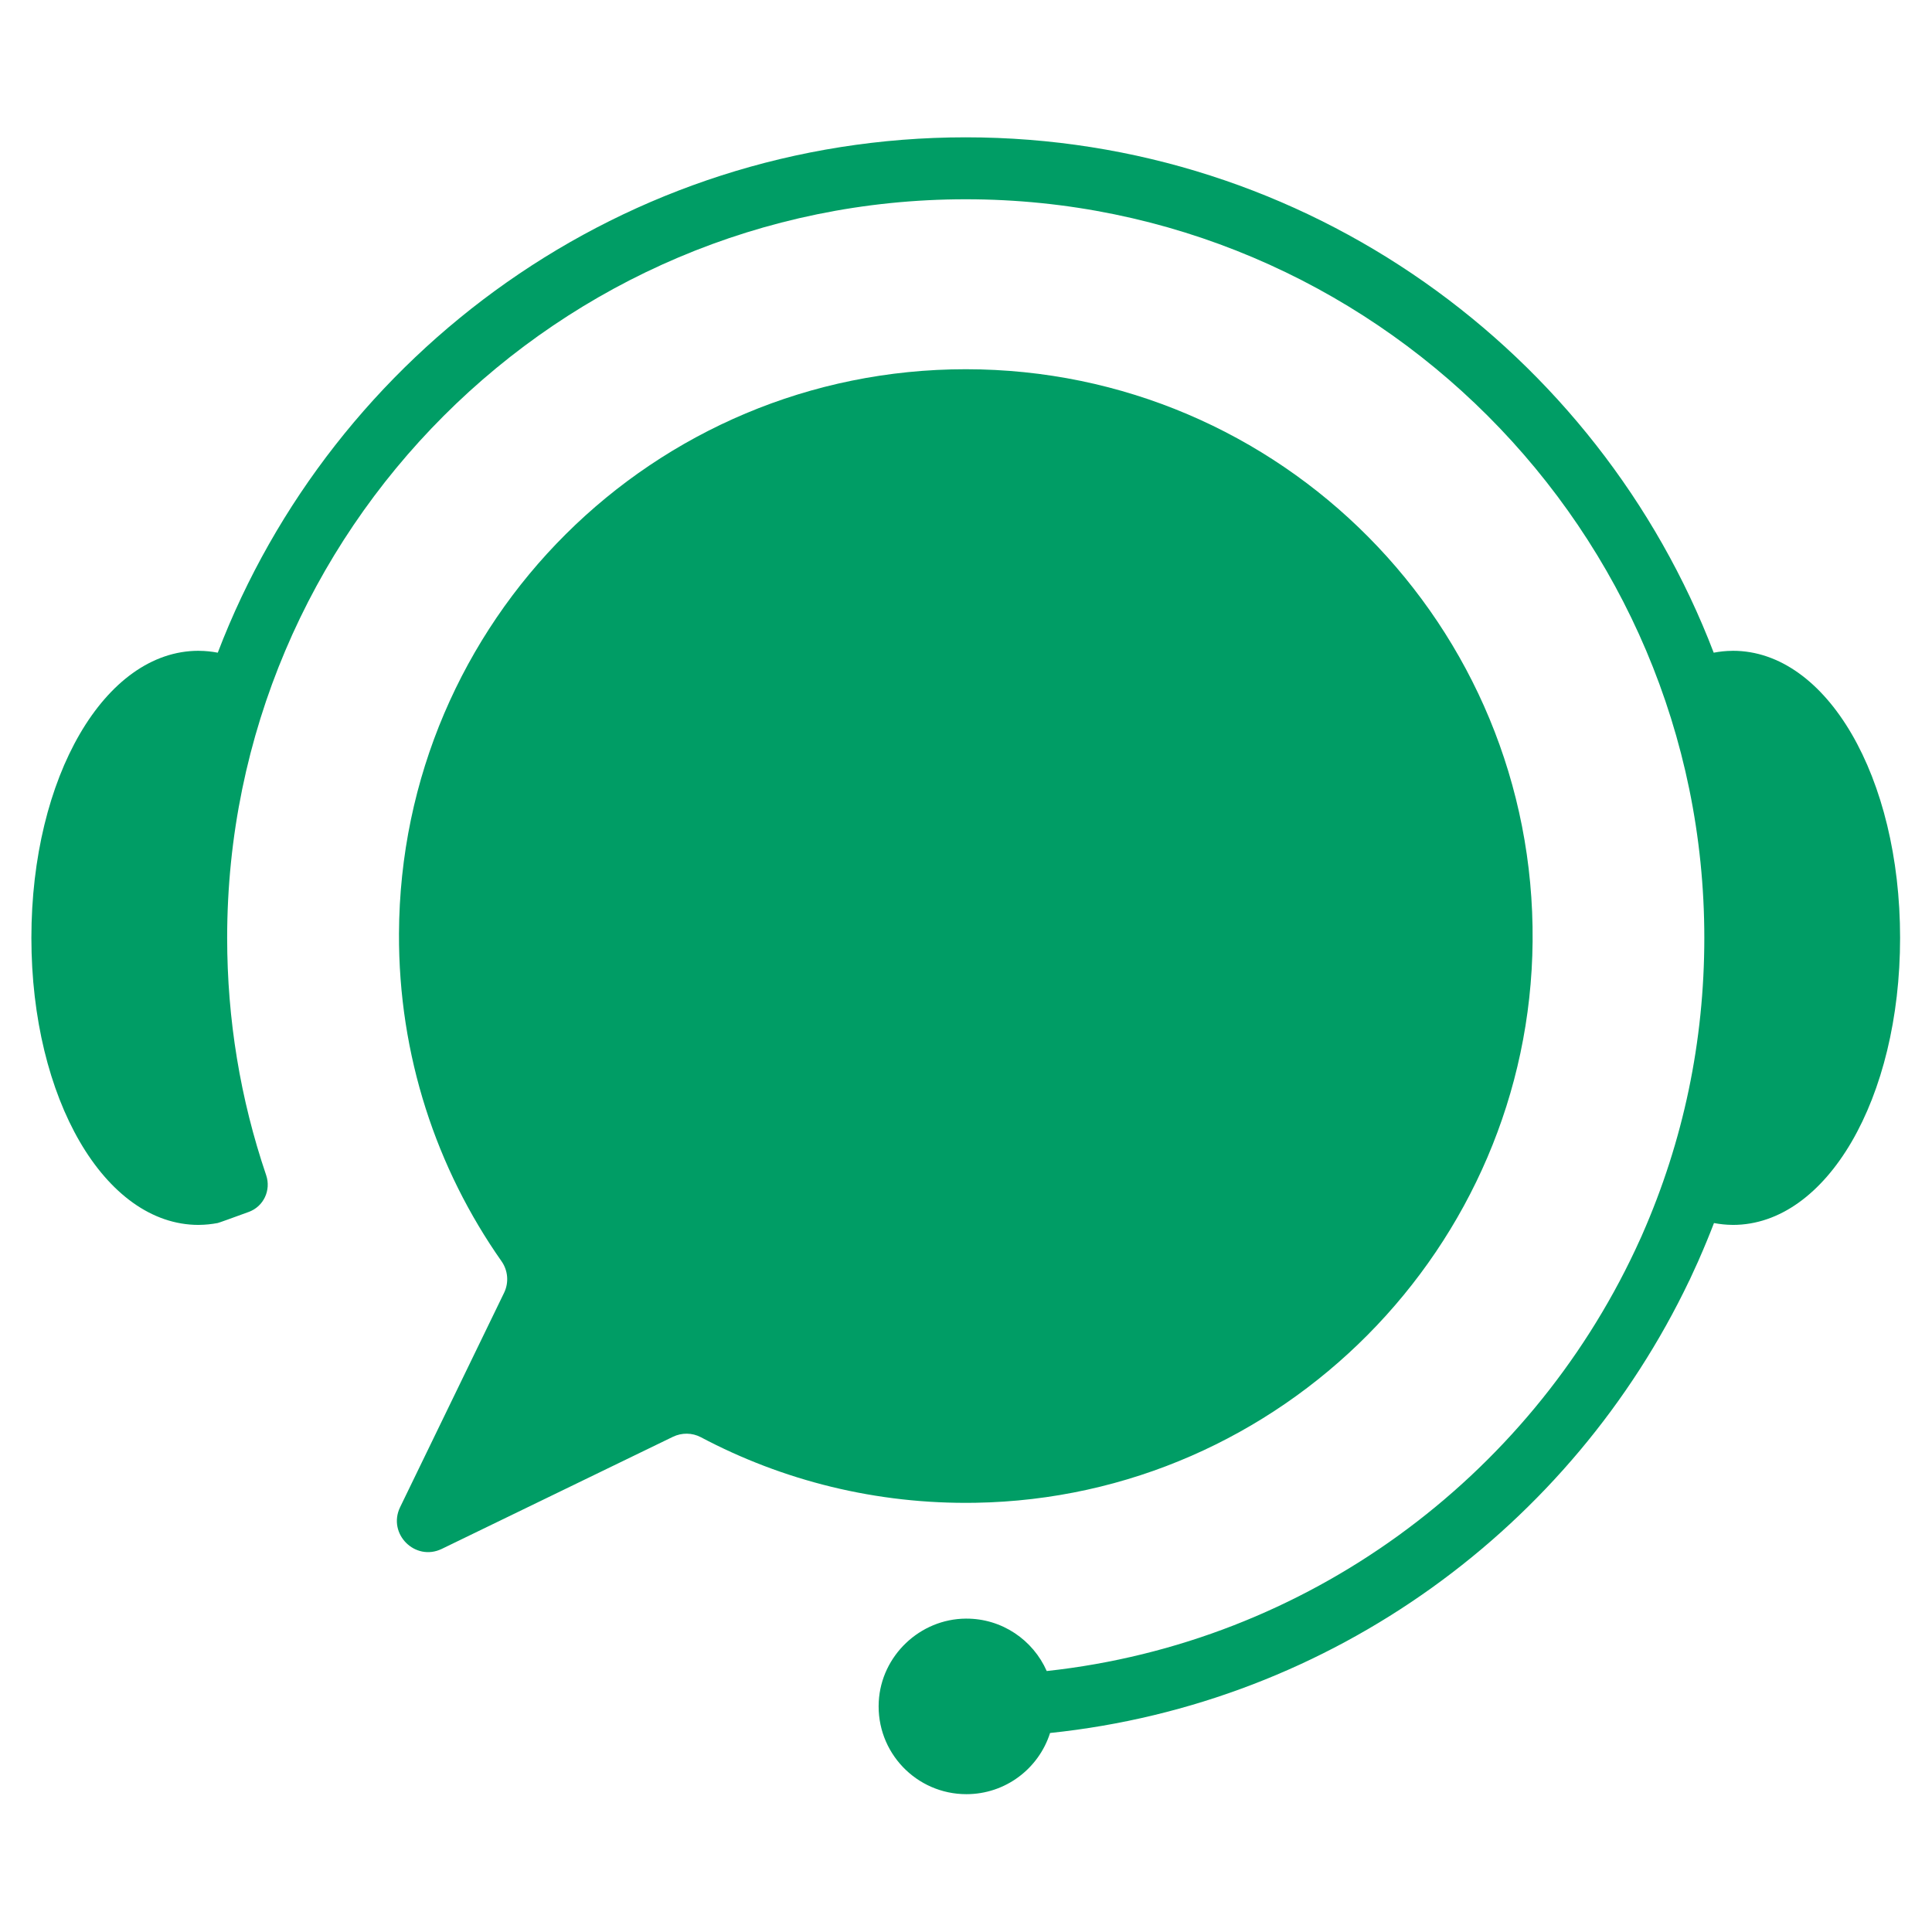
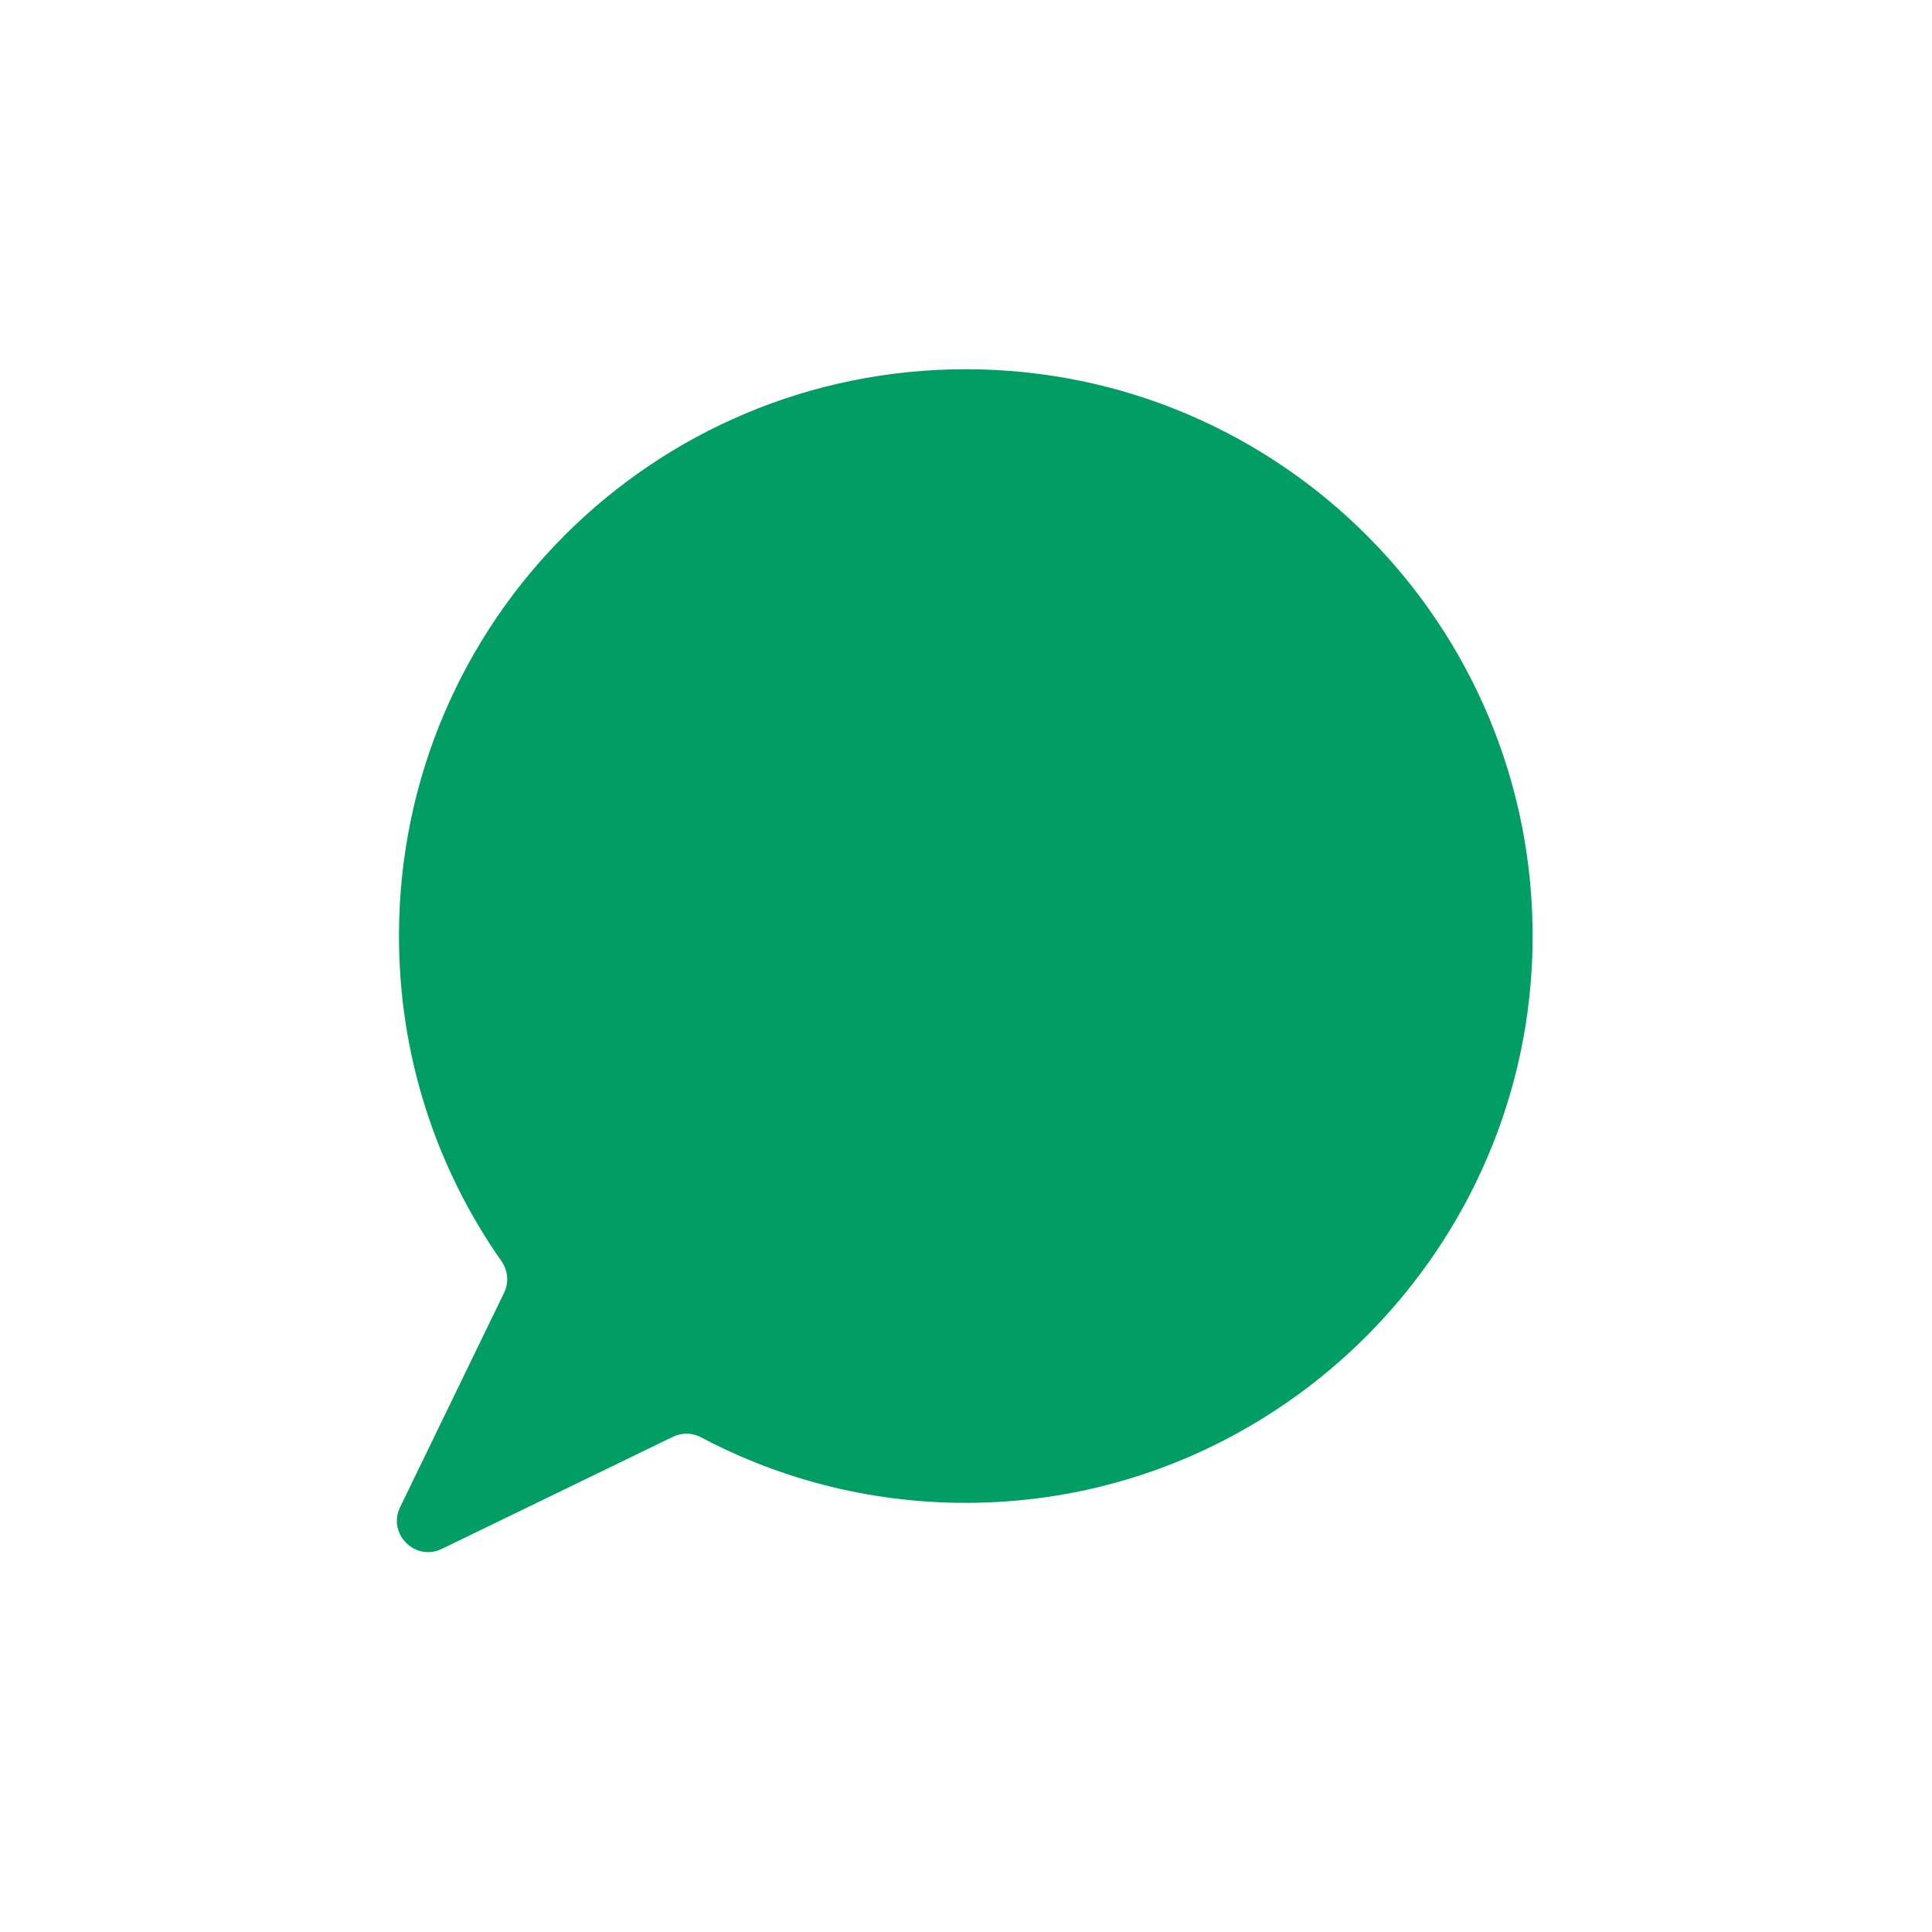
<svg xmlns="http://www.w3.org/2000/svg" width="1080" zoomAndPan="magnify" viewBox="0 0 810 810" height="1080" preserveAspectRatio="xMidYMid meet" version="1.0">
  <defs>
    <clipPath id="1ee9c690f1">
-       <path d="M 13.16 57.566 L 796.621 57.566 L 796.621 752.215 L 13.16 752.215 Z M 13.16 57.566 " clip-rule="nonzero" />
-     </clipPath>
+       </clipPath>
  </defs>
  <g clip-path="url(#1ee9c690f1)">
    <path fill="#009d65" d="M 726.539 272.848 C 726.414 272.848 726.297 272.855 726.172 272.867 C 723.566 272.883 721 273.164 718.48 273.641 C 670.203 147.441 547.855 57.574 404.891 57.574 C 261.926 57.574 139.57 147.441 91.301 273.641 C 88.77 273.164 86.215 272.883 83.605 272.867 C 83.484 272.855 83.367 272.848 83.242 272.848 C 43.941 272.848 13.16 325.715 13.16 393.199 C 13.16 460.68 43.941 513.547 83.242 513.547 C 83.34 513.547 83.434 513.535 83.531 513.535 C 86.137 513.516 88.695 513.238 91.223 512.77 C 91.254 512.848 97.93 510.43 104.301 508.102 C 110.527 505.832 113.719 499 111.594 492.715 C 100.738 460.754 95.238 427.336 95.238 393.199 C 95.238 222.453 234.152 83.547 404.891 83.547 C 575.629 83.547 714.543 222.453 714.543 393.199 C 714.543 436.543 705.785 478.355 688.512 517.617 C 688.445 517.781 688.367 517.953 688.301 518.117 C 687.43 520.078 686.52 522.043 685.598 523.996 C 640.664 619.645 548.219 688.711 438.844 700.59 C 433.117 687.602 420.113 678.535 404.984 678.613 C 385.719 678.711 369.461 694.145 368.426 713.383 C 367.277 734.633 384.168 752.215 405.168 752.215 C 421.609 752.215 435.52 741.434 440.242 726.566 C 558.699 714.207 659.023 639.984 708.246 536.863 L 708.266 536.875 C 708.602 536.156 708.918 535.438 709.254 534.719 C 710.172 532.746 711.082 530.762 711.977 528.77 C 712.117 528.453 712.254 528.137 712.387 527.82 C 714.57 522.867 716.641 517.848 718.594 512.77 C 721.105 513.238 723.652 513.516 726.242 513.535 C 726.348 513.535 726.441 513.547 726.539 513.547 C 765.84 513.547 796.621 460.68 796.621 393.199 C 796.621 325.715 765.84 272.848 726.539 272.848 " fill-opacity="1" fill-rule="nonzero" />
  </g>
  <path fill="#009d65" d="M 293.84 602.562 C 328.102 620.715 367.332 630.746 408.98 630.047 C 537.219 627.91 641.383 522.914 642.551 394.656 C 643.758 262.395 536.906 154.801 404.93 154.801 C 273.93 154.793 167.84 260.402 167.277 391.398 C 167.055 442.543 183 489.949 210.285 528.809 C 213.004 532.699 213.406 537.746 211.34 542.012 L 167.754 631.879 C 162.332 643.059 174.07 654.797 185.242 649.371 L 282.102 602.398 C 285.82 600.598 290.188 600.625 293.84 602.562 " fill-opacity="1" fill-rule="nonzero" />
</svg>